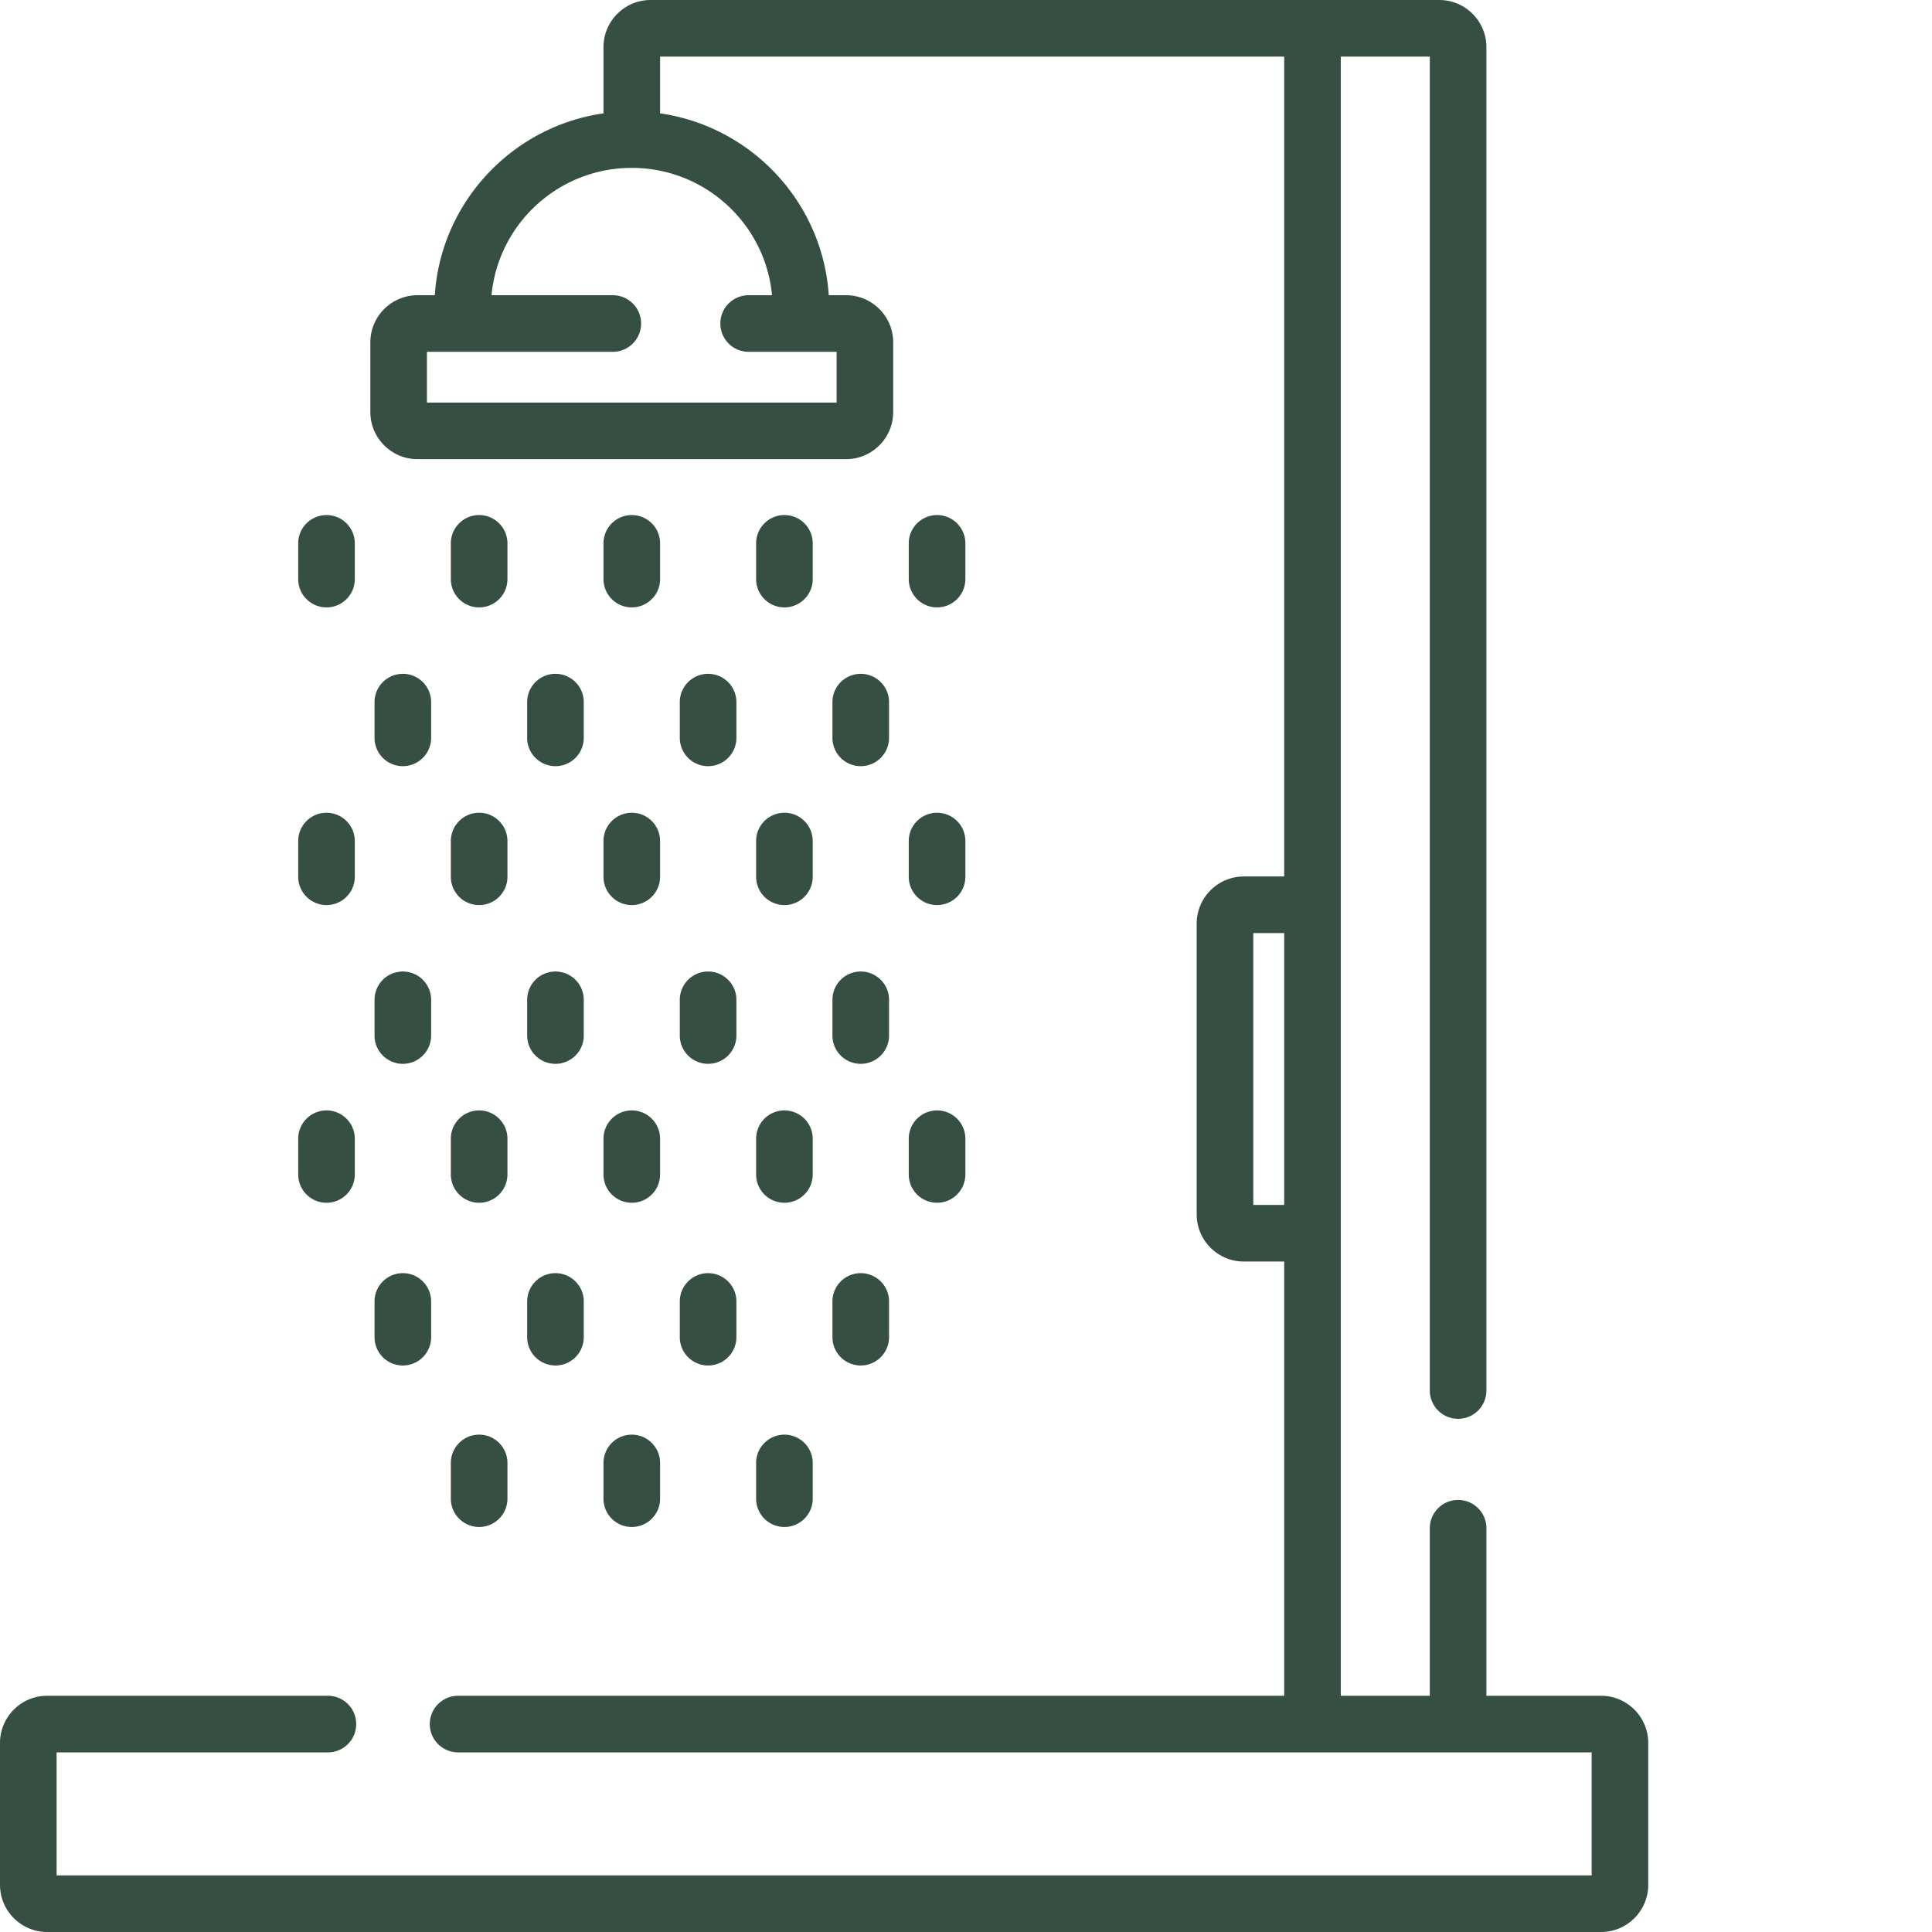
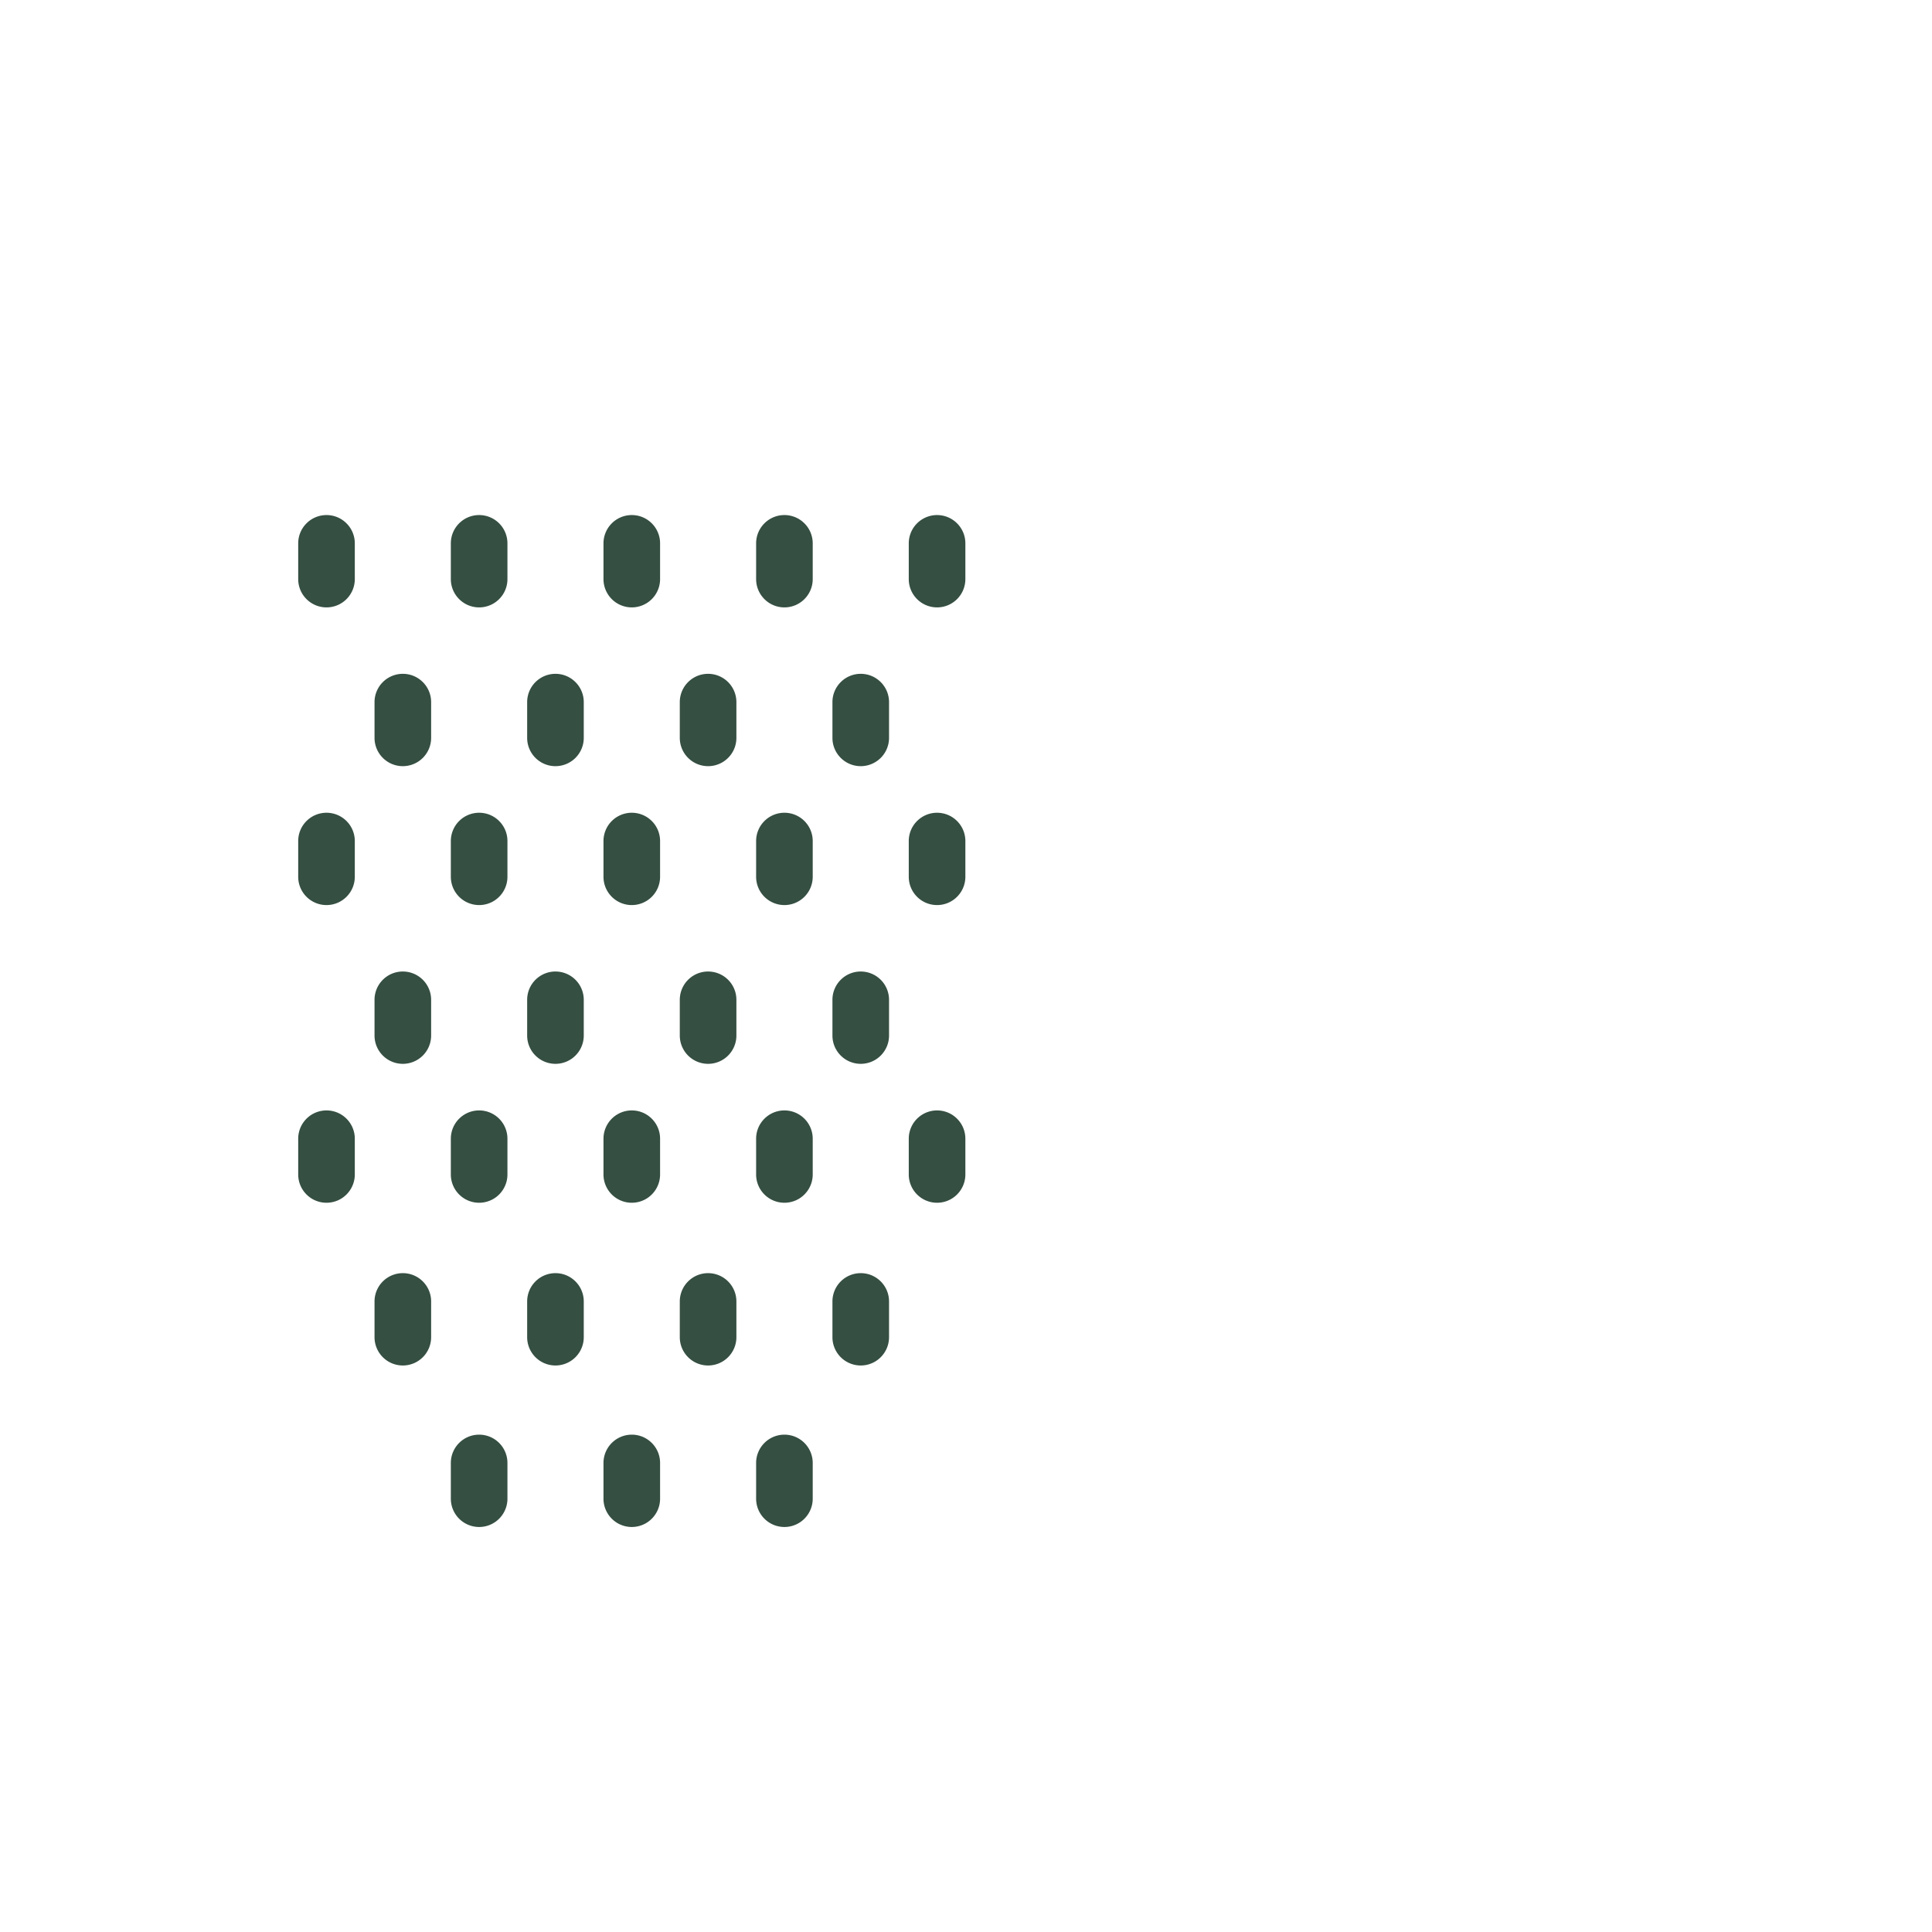
<svg xmlns="http://www.w3.org/2000/svg" version="1.1" width="512" height="512" x="0" y="0" viewBox="0 0 512 512" style="enable-background:new 0 0 512 512" xml:space="preserve" class="">
  <g>
    <path d="M86.527 136.496a7.5 7.5 0 0 0-7.5 7.5v9.469a7.5 7.5 0 0 0 7.5 7.5 7.5 7.5 0 0 0 7.5-7.5v-9.469c0-4.14-3.359-7.5-7.5-7.5zM126.977 136.496c-4.141 0-7.5 3.36-7.5 7.5v9.469c0 4.14 3.359 7.5 7.5 7.5 4.144 0 7.5-3.356 7.5-7.5v-9.469a7.5 7.5 0 0 0-7.5-7.5zM167.43 136.496a7.5 7.5 0 0 0-7.5 7.5v9.469a7.5 7.5 0 0 0 7.5 7.5 7.5 7.5 0 0 0 7.5-7.5v-9.469c0-4.14-3.36-7.5-7.5-7.5zM207.879 136.496c-4.14 0-7.5 3.36-7.5 7.5v9.469c0 4.14 3.36 7.5 7.5 7.5 4.144 0 7.5-3.356 7.5-7.5v-9.469a7.5 7.5 0 0 0-7.5-7.5zM248.332 136.496a7.5 7.5 0 0 0-7.5 7.5v9.469a7.5 7.5 0 0 0 7.5 7.5 7.5 7.5 0 0 0 7.5-7.5v-9.469c0-4.14-3.36-7.5-7.5-7.5zM106.754 178.57a7.5 7.5 0 0 0-7.5 7.5v9.47c0 4.144 3.355 7.5 7.5 7.5a7.5 7.5 0 0 0 7.5-7.5v-9.47c0-4.14-3.36-7.5-7.5-7.5zM147.203 178.57a7.5 7.5 0 0 0-7.5 7.5v9.47c0 4.144 3.356 7.5 7.5 7.5a7.5 7.5 0 0 0 7.5-7.5v-9.47c0-4.14-3.36-7.5-7.5-7.5zM187.652 178.57c-4.14 0-7.5 3.36-7.5 7.5v9.47a7.5 7.5 0 0 0 7.5 7.5c4.145 0 7.5-3.356 7.5-7.5v-9.47a7.5 7.5 0 0 0-7.5-7.5zM228.105 178.57a7.5 7.5 0 0 0-7.5 7.5v9.47c0 4.144 3.356 7.5 7.5 7.5a7.5 7.5 0 0 0 7.5-7.5v-9.47c0-4.14-3.359-7.5-7.5-7.5zM86.527 215.387a7.497 7.497 0 0 0-7.5 7.5v9.465c0 4.144 3.356 7.5 7.5 7.5a7.5 7.5 0 0 0 7.5-7.5v-9.465a7.5 7.5 0 0 0-7.5-7.5zM126.977 215.387a7.5 7.5 0 0 0-7.5 7.5v9.465a7.5 7.5 0 0 0 7.5 7.5c4.144 0 7.5-3.356 7.5-7.5v-9.465c0-4.145-3.356-7.5-7.5-7.5zM167.43 215.387a7.497 7.497 0 0 0-7.5 7.5v9.465c0 4.144 3.355 7.5 7.5 7.5a7.5 7.5 0 0 0 7.5-7.5v-9.465a7.5 7.5 0 0 0-7.5-7.5zM207.879 215.387a7.5 7.5 0 0 0-7.5 7.5v9.465a7.5 7.5 0 0 0 7.5 7.5c4.144 0 7.5-3.356 7.5-7.5v-9.465c0-4.145-3.356-7.5-7.5-7.5zM248.332 215.387a7.497 7.497 0 0 0-7.5 7.5v9.465c0 4.144 3.356 7.5 7.5 7.5a7.5 7.5 0 0 0 7.5-7.5v-9.465a7.5 7.5 0 0 0-7.5-7.5zM106.754 257.46a7.497 7.497 0 0 0-7.5 7.5v9.466c0 4.144 3.355 7.5 7.5 7.5a7.5 7.5 0 0 0 7.5-7.5v-9.465a7.5 7.5 0 0 0-7.5-7.5zM147.203 257.46a7.497 7.497 0 0 0-7.5 7.5v9.466c0 4.144 3.356 7.5 7.5 7.5a7.5 7.5 0 0 0 7.5-7.5v-9.465a7.5 7.5 0 0 0-7.5-7.5zM187.652 257.46a7.5 7.5 0 0 0-7.5 7.5v9.466a7.5 7.5 0 0 0 7.5 7.5c4.145 0 7.5-3.356 7.5-7.5v-9.465c0-4.145-3.355-7.5-7.5-7.5zM228.105 257.46a7.497 7.497 0 0 0-7.5 7.5v9.466c0 4.144 3.356 7.5 7.5 7.5a7.5 7.5 0 0 0 7.5-7.5v-9.465a7.5 7.5 0 0 0-7.5-7.5zM86.527 294.273a7.5 7.5 0 0 0-7.5 7.5v9.47a7.5 7.5 0 1 0 15 0v-9.47c0-4.14-3.359-7.5-7.5-7.5zM126.977 294.273c-4.141 0-7.5 3.36-7.5 7.5v9.47a7.5 7.5 0 1 0 15 0v-9.47a7.5 7.5 0 0 0-7.5-7.5zM167.43 294.273a7.5 7.5 0 0 0-7.5 7.5v9.47a7.5 7.5 0 1 0 15 0v-9.47c0-4.14-3.36-7.5-7.5-7.5zM207.879 294.273c-4.14 0-7.5 3.36-7.5 7.5v9.47a7.5 7.5 0 1 0 15 0v-9.47a7.5 7.5 0 0 0-7.5-7.5zM248.332 294.273a7.5 7.5 0 0 0-7.5 7.5v9.47a7.5 7.5 0 1 0 15 0v-9.47c0-4.14-3.36-7.5-7.5-7.5zM126.977 380.2c-4.141 0-7.5 3.359-7.5 7.5v9.468a7.5 7.5 0 1 0 15 0v-9.469a7.5 7.5 0 0 0-7.5-7.5zM167.43 380.2a7.5 7.5 0 0 0-7.5 7.5v9.468a7.5 7.5 0 1 0 15 0v-9.469c0-4.14-3.36-7.5-7.5-7.5zM207.879 380.2c-4.14 0-7.5 3.359-7.5 7.5v9.468a7.5 7.5 0 1 0 15 0v-9.469a7.5 7.5 0 0 0-7.5-7.5zM106.754 337.398a7.5 7.5 0 0 0-7.5 7.5v9.47a7.5 7.5 0 1 0 15 0v-9.47c0-4.14-3.36-7.5-7.5-7.5zM147.203 337.398a7.5 7.5 0 0 0-7.5 7.5v9.47a7.5 7.5 0 1 0 15 0v-9.47c0-4.14-3.36-7.5-7.5-7.5zM187.652 337.398c-4.14 0-7.5 3.36-7.5 7.5v9.47a7.5 7.5 0 1 0 15 0v-9.47a7.5 7.5 0 0 0-7.5-7.5zM228.105 337.398a7.5 7.5 0 0 0-7.5 7.5v9.47a7.5 7.5 0 1 0 15 0v-9.47c0-4.14-3.359-7.5-7.5-7.5zm0 0" fill="#354f42" opacity="1" data-original="#000000" class="" />
-     <path d="M424.3 449.398h-30.386V405c0-4.145-3.355-7.5-7.5-7.5a7.5 7.5 0 0 0-7.5 7.5v44.398H355.32V15h23.594v353.5a7.5 7.5 0 0 0 7.5 7.5c4.145 0 7.5-3.355 7.5-7.5v-356c0-6.895-5.605-12.5-12.5-12.5H172.43c-6.895 0-12.5 5.605-12.5 12.5v17.54c-24.2 3.476-43.086 23.519-44.707 48.194h-4.578c-6.891 0-12.5 5.606-12.5 12.5v18.45c0 6.894 5.609 12.5 12.5 12.5h113.562c6.895 0 12.5-5.606 12.5-12.5v-18.45c0-6.894-5.605-12.5-12.5-12.5h-4.578c-1.617-24.675-20.504-44.718-44.7-48.195V15h165.395v217.277h-10.691c-6.895 0-12.5 5.61-12.5 12.5v77.043c0 6.895 5.605 12.5 12.5 12.5h10.691v115.078H121.398a7.5 7.5 0 1 0 0 15h300.403V497H15v-32.602h71.898c4.145 0 7.5-3.355 7.5-7.5a7.5 7.5 0 0 0-7.5-7.5H12.5c-6.895 0-12.5 5.61-12.5 12.5V499.5c0 6.895 5.605 12.5 12.5 12.5h411.8c6.891 0 12.5-5.605 12.5-12.5v-37.602c0-6.89-5.609-12.5-12.5-12.5zM204.59 78.234h-6.192a7.5 7.5 0 1 0 0 15h23.309v13.45H113.145v-13.45h49.253c4.145 0 7.5-3.355 7.5-7.5s-3.355-7.5-7.5-7.5h-32.136c1.75-18.894 17.746-33.742 37.168-33.742 19.418 0 35.414 14.848 37.16 33.742zM340.324 319.32h-8.191v-72.043h8.191zm0 0" fill="#354f42" opacity="1" data-original="#000000" class="" />
  </g>
</svg>